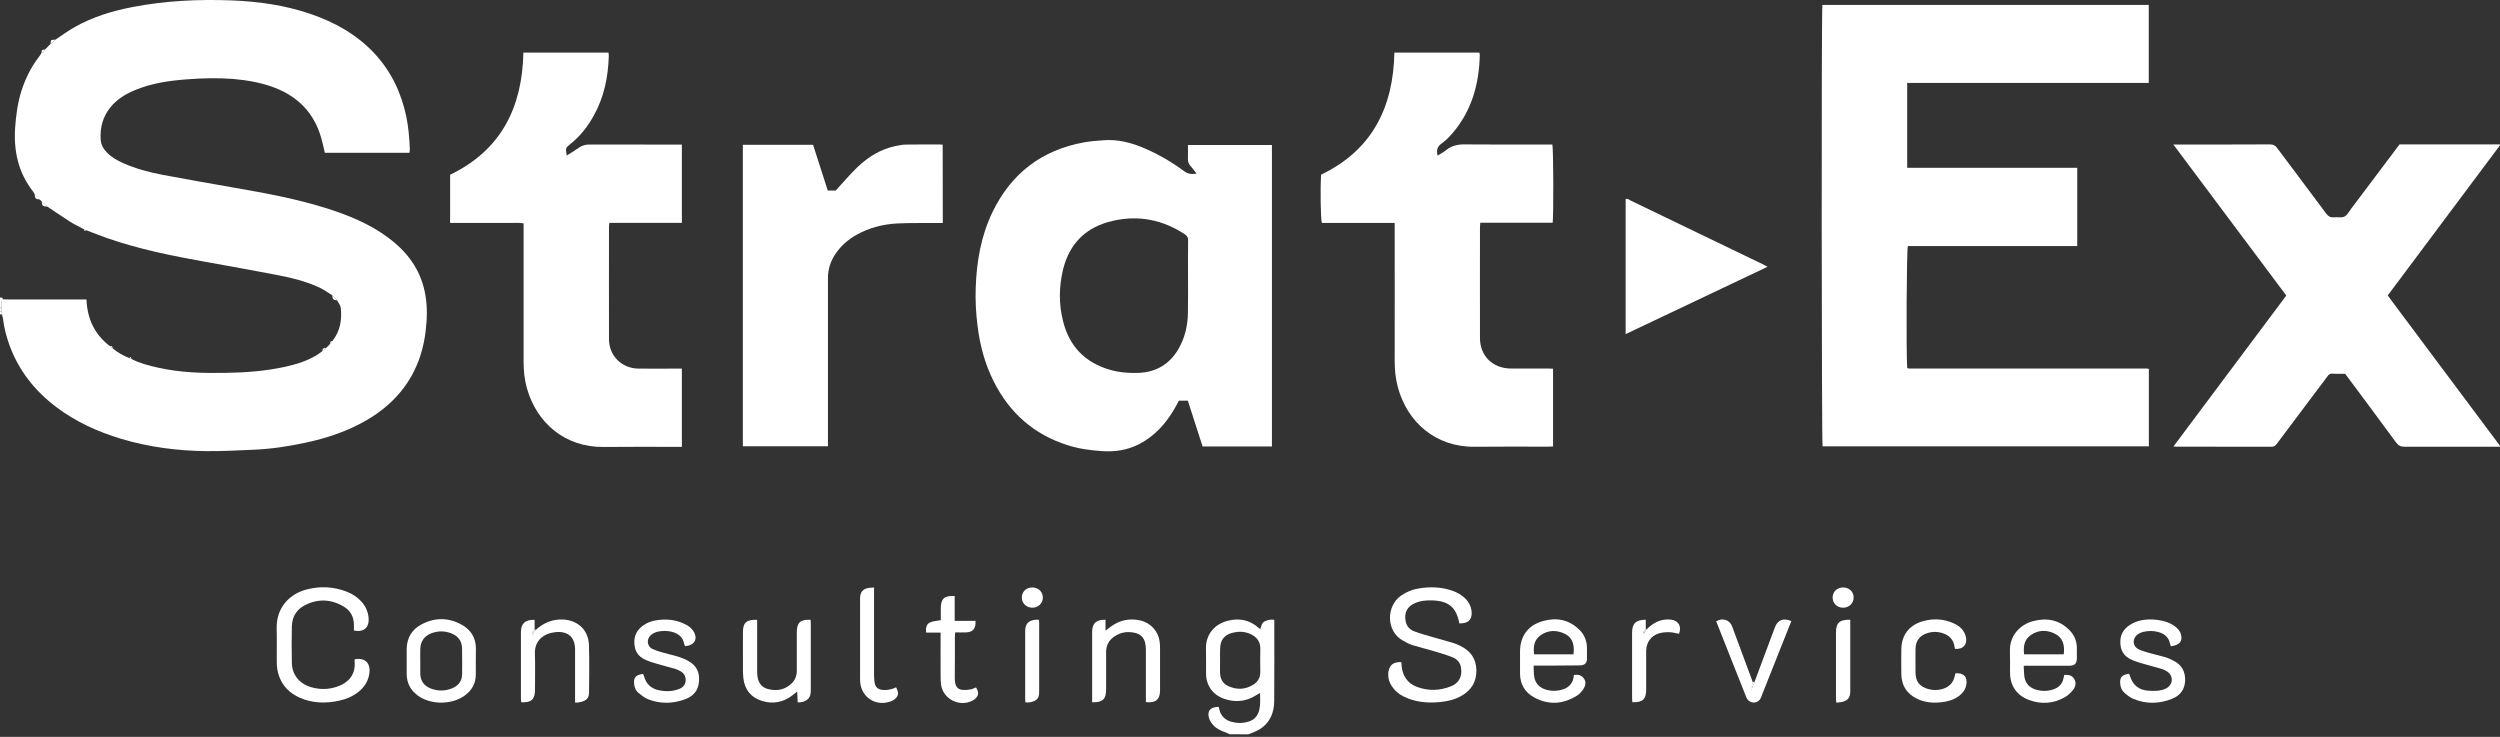
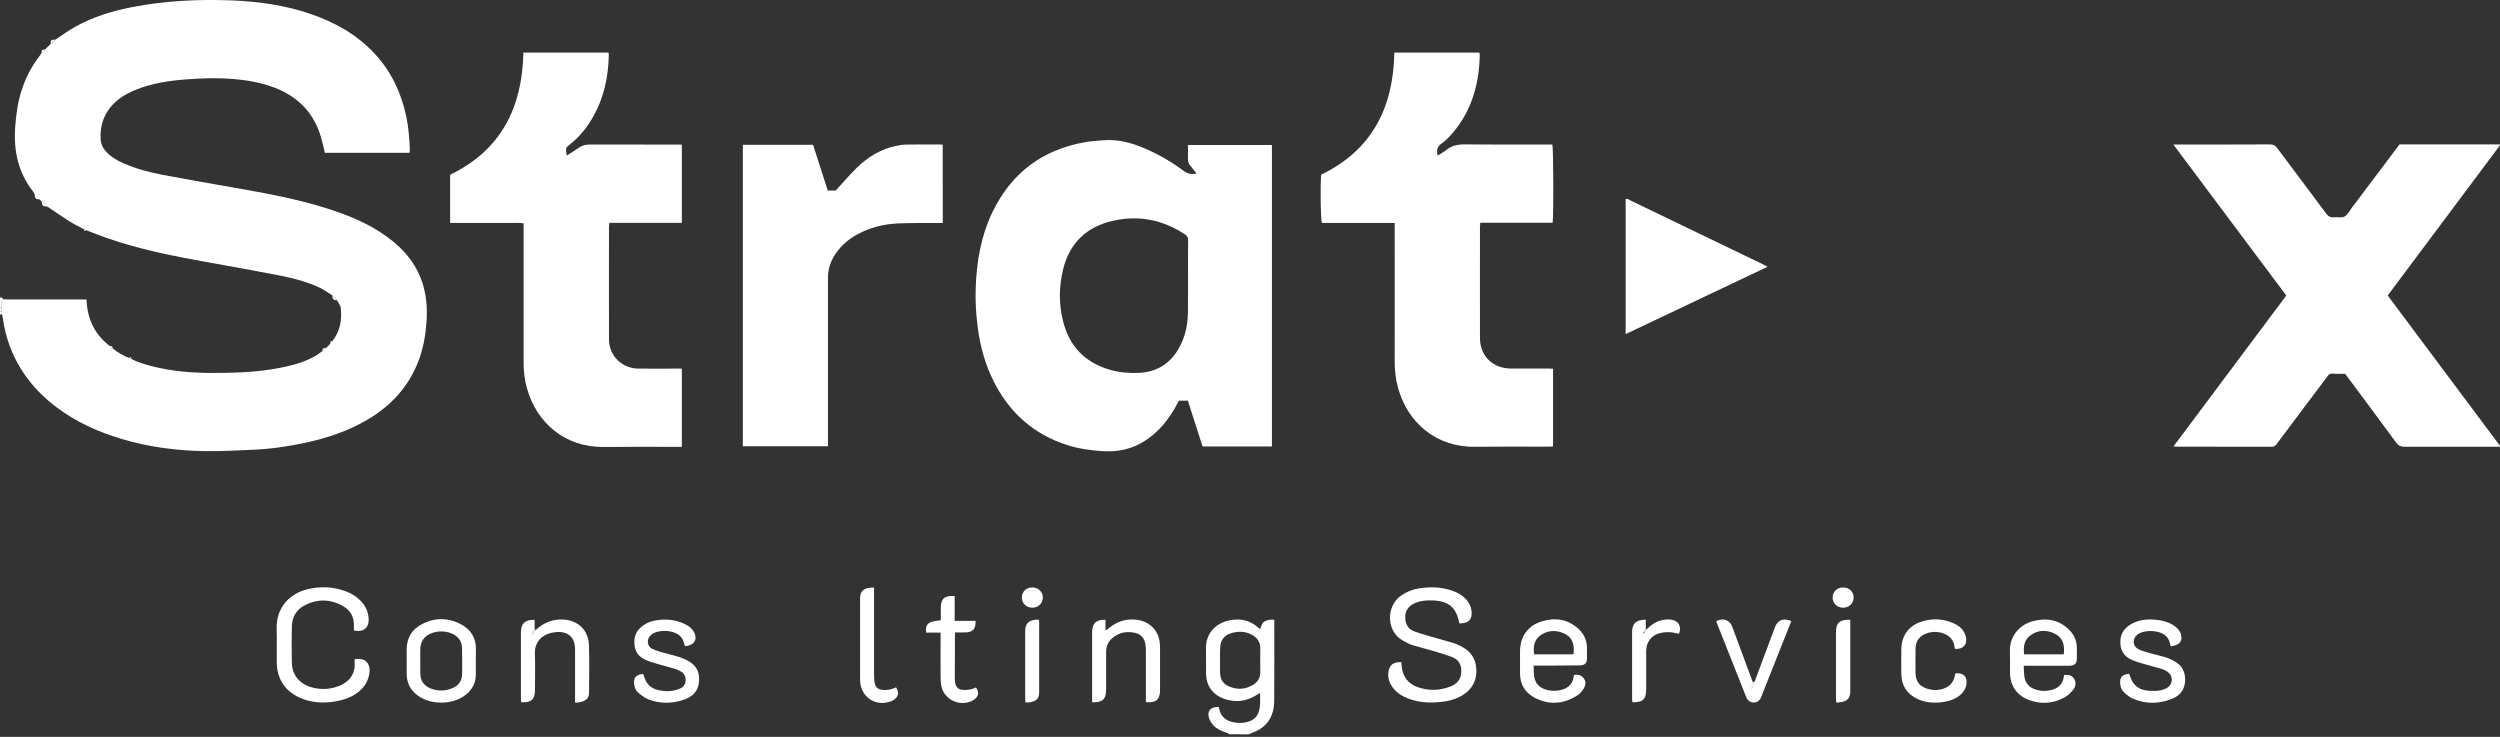
<svg xmlns="http://www.w3.org/2000/svg" width="190" height="56" viewBox="0 0 190 56" fill="none">
  <rect x="0" y="0" width="190" height="56" fill="#333333" stroke="none" />
  <path d="M190 33.954C187.581 33.954 185.169 33.946 182.75 33.954C182.456 33.954 182.275 33.863 182.102 33.63C180.911 32.002 179.705 30.389 178.507 28.776C178.416 28.655 178.326 28.535 178.228 28.407C177.889 28.407 177.549 28.422 177.21 28.399C177.022 28.392 176.946 28.52 176.864 28.633C176.148 29.582 175.439 30.532 174.723 31.482C174.158 32.235 173.593 32.982 173.035 33.735C172.929 33.878 172.824 33.954 172.635 33.954C170.216 33.946 167.804 33.946 165.385 33.946C165.34 33.946 165.295 33.939 165.182 33.931C168.061 30.08 170.902 26.281 173.758 22.46C170.91 18.647 168.068 14.841 165.174 10.982C165.363 10.982 165.468 10.982 165.574 10.982C167.887 10.982 170.209 10.989 172.522 10.974C172.779 10.974 172.929 11.065 173.073 11.261C174.309 12.919 175.552 14.562 176.781 16.22C176.939 16.431 177.097 16.537 177.368 16.514C177.64 16.484 177.956 16.574 178.175 16.461C178.401 16.348 178.537 16.062 178.702 15.843C179.825 14.351 180.941 12.866 182.064 11.374C182.162 11.246 182.26 11.118 182.365 10.974C184.905 10.974 187.453 10.974 189.992 10.974C189.992 10.997 189.992 11.027 189.992 11.05C187.151 14.856 184.31 18.654 181.468 22.453C181.566 22.588 181.634 22.686 181.71 22.784C182.433 23.757 183.164 24.729 183.888 25.701C185.923 28.422 187.958 31.15 189.992 33.871C190 33.901 190 33.924 190 33.954Z" fill="white" />
  <path d="M93.463 55.803C93.357 55.757 93.251 55.697 93.138 55.659C92.792 55.539 92.46 55.388 92.211 55.117C92.076 54.966 91.948 54.778 91.887 54.582C91.722 54.032 91.993 53.722 92.626 53.722C92.641 53.775 92.648 53.836 92.664 53.896C92.777 54.416 93.108 54.725 93.606 54.861C94.035 54.974 94.472 54.974 94.902 54.838C95.339 54.702 95.595 54.401 95.701 53.971C95.799 53.557 95.776 53.135 95.761 52.667C95.611 52.758 95.49 52.826 95.377 52.893C94.631 53.331 93.839 53.391 93.025 53.105C92.166 52.803 91.669 52.102 91.661 51.198C91.654 50.557 91.669 49.924 91.654 49.283C91.631 48.243 92.287 47.429 93.327 47.173C94.178 46.962 94.962 47.105 95.641 47.708C95.678 47.738 95.716 47.769 95.776 47.814C95.867 47.588 95.882 47.331 96.13 47.218C96.349 47.113 96.575 47.068 96.847 47.105C96.847 47.226 96.847 47.331 96.847 47.444C96.847 49.374 96.854 51.296 96.839 53.225C96.839 53.519 96.809 53.828 96.726 54.114C96.507 54.876 95.995 55.373 95.256 55.659C95.136 55.705 95.015 55.757 94.887 55.81C94.412 55.803 93.937 55.803 93.463 55.803ZM92.724 50.158C92.724 50.482 92.716 50.806 92.724 51.13C92.739 51.575 92.912 51.936 93.327 52.132C93.998 52.449 94.661 52.419 95.286 52.012C95.626 51.793 95.784 51.469 95.784 51.062C95.776 50.489 95.769 49.909 95.784 49.336C95.799 48.794 95.543 48.432 95.075 48.206C94.601 47.972 94.111 47.972 93.613 48.108C93.04 48.266 92.746 48.658 92.731 49.261C92.716 49.555 92.724 49.856 92.724 50.158Z" fill="white" />
  <path d="M0 22.611C0.106 22.611 0.211 22.603 0.226 22.754C0.03 22.927 0.188 23.161 0.121 23.364C0.083 23.364 0.038 23.364 0 23.364C0 23.108 0 22.86 0 22.611Z" fill="white" />
  <path d="M0 23.364C0.038 23.364 0.083 23.364 0.121 23.364C0.128 23.462 0.128 23.568 0.136 23.666C0.09 23.666 0.045 23.666 0 23.666C0 23.56 0 23.462 0 23.364Z" fill="white" />
  <path d="M0 23.666C0.045 23.666 0.09 23.666 0.136 23.666C0.143 23.741 0.143 23.817 0.151 23.892C0.098 23.892 0.053 23.892 0 23.892C0 23.809 0 23.734 0 23.666Z" fill="white" />
  <path d="M0.151 23.884C0.143 23.809 0.143 23.733 0.136 23.658C0.128 23.56 0.128 23.455 0.121 23.357C0.188 23.161 0.023 22.92 0.219 22.746C0.384 22.754 0.543 22.761 0.708 22.761C2.525 22.761 4.341 22.761 6.15 22.761C6.286 22.761 6.421 22.761 6.572 22.761C6.632 24.223 7.182 25.407 8.328 26.288C8.403 26.349 8.471 26.401 8.547 26.462C8.931 26.786 9.353 27.035 9.828 27.208C9.881 27.23 9.933 27.253 9.979 27.276C10.627 27.615 11.328 27.788 12.036 27.947C13.717 28.323 15.428 28.369 17.146 28.338C18.676 28.316 20.191 28.203 21.691 27.871C22.512 27.69 23.311 27.442 24.035 27.012C24.193 26.922 24.336 26.801 24.494 26.688C24.592 26.605 24.69 26.522 24.788 26.447C24.886 26.349 24.984 26.243 25.082 26.145C25.142 26.07 25.203 26.002 25.256 25.927C25.851 25.181 26.002 24.306 25.896 23.387C25.873 23.191 25.715 23.017 25.625 22.829C25.497 22.701 25.369 22.565 25.24 22.437C24.924 22.241 24.622 22.015 24.283 21.857C23.236 21.367 22.113 21.103 20.982 20.885C19.188 20.538 17.395 20.221 15.601 19.897C13.076 19.445 10.566 18.94 8.14 18.096C7.597 17.908 7.069 17.689 6.527 17.486C6.474 17.463 6.421 17.44 6.376 17.418C6.029 17.229 5.66 17.064 5.328 16.852C4.741 16.483 4.175 16.084 3.595 15.699C3.444 15.564 3.301 15.428 3.15 15.292C3.105 15.247 3.06 15.202 3.022 15.164C2.887 15.014 2.751 14.863 2.615 14.72C2.585 14.667 2.555 14.614 2.517 14.561C1.387 13.122 1.025 11.464 1.153 9.67C1.221 8.736 1.342 7.809 1.628 6.912C1.929 5.962 2.367 5.088 2.977 4.296C3.037 4.221 3.09 4.131 3.143 4.048C3.241 3.965 3.324 3.867 3.414 3.769C3.557 3.626 3.701 3.482 3.844 3.339C3.964 3.234 4.092 3.121 4.213 3.015C4.703 2.691 5.178 2.337 5.69 2.05C7.054 1.282 8.539 0.83 10.069 0.536C12.564 0.053 15.088 -0.067 17.621 0.031C19.656 0.114 21.653 0.392 23.59 1.056C25.444 1.689 27.11 2.616 28.459 4.063C29.732 5.427 30.494 7.047 30.878 8.856C31.051 9.678 31.111 10.514 31.149 11.351C31.149 11.434 31.127 11.517 31.119 11.614C28.963 11.614 26.831 11.614 24.69 11.614C24.6 11.238 24.524 10.868 24.419 10.507C23.899 8.638 22.701 7.379 20.907 6.678C19.882 6.279 18.812 6.098 17.726 6C16.551 5.909 15.375 5.939 14.199 6.03C12.865 6.128 11.539 6.324 10.288 6.836C9.549 7.138 8.878 7.545 8.373 8.178C7.808 8.886 7.597 9.708 7.65 10.597C7.672 10.989 7.853 11.313 8.125 11.592C8.471 11.946 8.893 12.187 9.346 12.391C10.31 12.82 11.328 13.092 12.36 13.288C14.192 13.634 16.023 13.951 17.862 14.275C20.229 14.69 22.587 15.119 24.879 15.85C26.507 16.37 28.082 17.011 29.468 18.036C30.772 18.993 31.76 20.199 32.189 21.789C32.43 22.663 32.476 23.56 32.415 24.465C32.347 25.467 32.174 26.447 31.82 27.396C31.074 29.378 29.725 30.833 27.916 31.903C26.469 32.755 24.894 33.282 23.258 33.637C21.947 33.923 20.628 34.119 19.286 34.179C18.066 34.232 16.837 34.3 15.608 34.285C13.438 34.255 11.297 33.976 9.21 33.35C7.431 32.815 5.766 32.062 4.281 30.939C2.63 29.695 1.402 28.135 0.701 26.183C0.475 25.542 0.309 24.894 0.226 24.216C0.204 24.103 0.173 23.997 0.151 23.884Z" fill="white" />
-   <path d="M163.313 28.045C163.313 30.004 163.313 31.956 163.313 33.923C155.037 33.923 146.777 33.923 138.517 33.923C138.442 33.675 138.419 0.867 138.502 0.377C146.762 0.377 155.015 0.377 163.305 0.377C163.305 2.337 163.305 4.297 163.305 6.301C157.193 6.301 151.081 6.301 144.946 6.301C144.946 8.472 144.946 10.59 144.946 12.753C149.249 12.753 153.553 12.753 157.871 12.753C157.871 14.75 157.871 16.709 157.871 18.699C153.568 18.699 149.279 18.699 144.998 18.699C144.9 19.008 144.863 26.771 144.946 27.947C144.953 27.954 144.961 27.962 144.968 27.969C144.976 27.977 144.983 27.992 144.998 27.992C145.021 27.999 145.051 27.999 145.074 28.007C145.089 28.007 145.096 28.007 145.111 28.007C145.164 28.007 145.209 28.007 145.262 28.007C151.224 28.007 157.185 28.007 163.139 28.007C163.162 28.007 163.192 28.007 163.215 28.015C163.23 28.015 163.237 28.015 163.252 28.022C163.267 28.022 163.275 28.03 163.313 28.045Z" fill="white" />
  <path d="M96.666 33.931C94.894 33.931 93.161 33.931 91.397 33.931C91.021 32.77 90.651 31.617 90.275 30.449C90.041 30.449 89.822 30.449 89.596 30.449C89.476 30.675 89.363 30.894 89.234 31.112C88.579 32.22 87.742 33.147 86.582 33.75C85.692 34.21 84.743 34.353 83.748 34.285C82.858 34.225 81.984 34.104 81.132 33.833C78.57 33.019 76.724 31.376 75.525 28.994C74.847 27.653 74.47 26.221 74.289 24.729C74.169 23.787 74.123 22.837 74.153 21.887C74.221 19.883 74.553 17.93 75.435 16.107C76.859 13.167 79.188 11.396 82.406 10.816C82.858 10.733 83.326 10.703 83.785 10.665C84.939 10.56 86.016 10.846 87.064 11.306C88.096 11.758 89.069 12.323 89.981 13.002C90.267 13.213 90.553 13.265 90.938 13.19C90.764 12.971 90.621 12.775 90.463 12.595C90.335 12.444 90.275 12.286 90.282 12.082C90.297 11.735 90.282 11.389 90.282 11.019C92.43 11.019 94.533 11.019 96.666 11.019C96.666 18.646 96.666 26.274 96.666 33.931ZM90.29 21.103C90.29 20.169 90.282 19.227 90.297 18.292C90.305 18.044 90.214 17.908 90.011 17.78C88.345 16.702 86.544 16.34 84.599 16.777C82.579 17.23 81.291 18.458 80.793 20.478C80.477 21.789 80.462 23.108 80.793 24.412C81.268 26.319 82.459 27.555 84.358 28.105C85.074 28.308 85.805 28.369 86.551 28.339C87.878 28.278 88.888 27.675 89.558 26.53C90.056 25.678 90.267 24.744 90.282 23.771C90.297 22.875 90.29 21.993 90.29 21.103Z" fill="white" />
  <path d="M39.779 3.996C41.949 3.996 44.082 3.996 46.245 3.996C46.253 4.094 46.275 4.177 46.268 4.259C46.222 5.842 45.913 7.365 45.137 8.766C44.685 9.595 44.112 10.334 43.366 10.929C42.974 11.246 42.974 11.238 43.072 11.819C43.389 11.615 43.698 11.442 43.992 11.231C44.248 11.043 44.512 10.982 44.828 10.982C47.021 10.99 49.207 10.99 51.4 10.99C51.536 10.99 51.672 10.99 51.822 10.99C51.822 12.987 51.822 14.939 51.822 16.936C49.983 16.936 48.16 16.936 46.313 16.936C46.298 17.064 46.283 17.162 46.283 17.26C46.283 20.102 46.275 22.943 46.283 25.784C46.283 27.043 47.263 28.008 48.536 28.015C49.486 28.023 50.435 28.015 51.393 28.015C51.528 28.015 51.664 28.015 51.822 28.015C51.822 30.005 51.822 31.957 51.822 33.962C51.679 33.962 51.543 33.962 51.408 33.962C49.569 33.962 47.73 33.947 45.883 33.969C42.959 34.007 40.781 32.153 40.042 29.492C39.869 28.859 39.794 28.219 39.794 27.563C39.801 24.194 39.794 20.833 39.794 17.464C39.794 17.313 39.794 17.162 39.794 16.974C39.402 16.914 39.032 16.951 38.663 16.944C38.301 16.936 37.94 16.944 37.57 16.944C37.194 16.944 36.817 16.944 36.447 16.944C36.086 16.944 35.724 16.944 35.355 16.944C34.978 16.944 34.608 16.944 34.209 16.944C34.209 15.7 34.209 14.494 34.209 13.281C38.083 11.412 39.688 8.179 39.779 3.996Z" fill="white" />
  <path d="M105.973 3.996C108.129 3.996 110.269 3.996 112.425 3.996C112.44 4.056 112.463 4.109 112.463 4.169C112.417 6.355 111.867 8.374 110.428 10.078C110.171 10.379 109.885 10.681 109.561 10.907C109.222 11.14 109.161 11.412 109.259 11.826C109.493 11.676 109.719 11.562 109.923 11.397C110.345 11.057 110.812 10.967 111.347 10.975C113.427 10.997 115.507 10.982 117.58 10.982C117.716 10.982 117.851 10.982 117.979 10.982C118.062 11.276 118.077 16.409 118.002 16.929C116.178 16.929 114.347 16.929 112.5 16.929C112.485 17.072 112.478 17.17 112.478 17.268C112.478 20.071 112.47 22.875 112.478 25.679C112.478 27.058 113.442 28 114.829 28.008C115.771 28.008 116.706 28.008 117.648 28.008C117.768 28.008 117.889 28.023 118.032 28.023C118.032 29.997 118.032 31.942 118.032 33.931C117.896 33.939 117.761 33.947 117.633 33.947C115.779 33.947 113.925 33.931 112.071 33.954C109.109 33.984 106.961 32.085 106.245 29.455C106.064 28.799 105.996 28.128 105.996 27.45C106.004 24.111 105.996 20.765 105.996 17.426C105.996 17.275 105.996 17.132 105.996 16.944C104.119 16.944 102.288 16.944 100.464 16.944C100.366 16.627 100.336 14.366 100.404 13.273C104.285 11.412 105.891 8.163 105.973 3.996Z" fill="white" />
  <path d="M71.651 16.95C71.486 16.95 71.35 16.95 71.214 16.95C70.227 16.957 69.232 16.935 68.245 16.98C67.122 17.033 66.044 17.304 65.057 17.869C64.439 18.224 63.919 18.676 63.512 19.271C63.12 19.844 62.916 20.47 62.924 21.17C62.931 25.263 62.924 29.355 62.924 33.448C62.924 33.598 62.924 33.742 62.924 33.915C60.746 33.915 58.613 33.915 56.457 33.915C56.457 26.28 56.457 18.653 56.457 11.003C58.228 11.003 59.984 11.003 61.793 11.003C62.155 12.141 62.532 13.302 62.909 14.478C63.142 14.478 63.361 14.478 63.519 14.478C64.085 13.86 64.589 13.257 65.155 12.714C65.976 11.923 66.933 11.335 68.071 11.094C68.343 11.034 68.614 10.988 68.885 10.988C69.737 10.973 70.589 10.981 71.44 10.981C71.501 10.981 71.561 10.988 71.644 10.996C71.651 12.97 71.651 14.93 71.651 16.95Z" fill="white" />
  <path d="M123.549 25.392C123.549 21.94 123.549 18.541 123.549 15.135C123.7 15.067 123.813 15.18 123.926 15.24C125.637 16.062 127.347 16.891 129.066 17.72C130.686 18.504 132.314 19.28 133.935 20.064C134.048 20.116 134.153 20.177 134.334 20.275C130.709 21.993 127.151 23.681 123.549 25.392Z" fill="white" />
  <path d="M110.91 47.377C110.676 46.133 110.081 45.658 108.792 45.628C108.378 45.621 107.963 45.658 107.579 45.817C106.961 46.073 106.704 46.54 106.825 47.196C106.893 47.595 107.142 47.859 107.496 47.987C107.971 48.168 108.468 48.296 108.958 48.44C109.47 48.59 109.99 48.726 110.503 48.884C110.669 48.937 110.827 49.012 110.985 49.088C111.769 49.465 112.191 50.068 112.206 50.949C112.214 51.808 111.837 52.434 111.106 52.864C110.601 53.157 110.043 53.301 109.47 53.353C108.641 53.436 107.82 53.391 107.029 53.09C106.591 52.924 106.192 52.69 105.898 52.313C105.604 51.944 105.453 51.53 105.521 51.055C105.604 50.527 105.913 50.294 106.501 50.324C106.509 50.437 106.516 50.565 106.531 50.685C106.622 51.401 106.983 51.929 107.662 52.193C108.528 52.524 109.41 52.502 110.262 52.163C110.887 51.922 111.144 51.401 111.038 50.746C110.978 50.361 110.744 50.098 110.413 49.962C109.938 49.773 109.448 49.63 108.958 49.48C108.423 49.321 107.873 49.193 107.338 49.027C107.081 48.944 106.833 48.809 106.599 48.673C105.34 47.957 105.34 46.073 106.471 45.274C106.878 44.988 107.322 44.807 107.812 44.724C108.679 44.581 109.531 44.603 110.367 44.89C110.752 45.025 111.098 45.214 111.385 45.508C111.618 45.749 111.769 46.028 111.829 46.359C111.935 47.045 111.626 47.4 110.91 47.377Z" fill="white" />
  <path d="M26.898 47.918C26.898 47.767 26.898 47.647 26.898 47.519C26.906 46.908 26.65 46.411 26.13 46.102C25.157 45.522 24.133 45.484 23.13 46.019C22.505 46.351 22.196 46.916 22.18 47.617C22.165 48.544 22.158 49.471 22.18 50.39C22.203 51.28 22.746 51.958 23.635 52.222C24.351 52.433 25.067 52.41 25.768 52.131C26.424 51.875 27.042 51.317 26.951 50.292C26.944 50.232 26.951 50.172 26.951 50.111C27.682 49.953 28.149 50.353 28.082 51.076C28.029 51.679 27.743 52.169 27.283 52.553C26.831 52.923 26.303 53.141 25.73 53.262C24.856 53.443 23.989 53.45 23.138 53.164C22.037 52.787 21.299 52.071 21.08 50.895C21.042 50.692 21.035 50.473 21.035 50.262C21.027 49.433 21.05 48.612 21.027 47.783C20.982 46.132 22.06 45.115 23.311 44.798C24.343 44.534 25.369 44.58 26.363 44.971C26.785 45.137 27.162 45.386 27.471 45.725C27.795 46.079 27.976 46.494 28.014 46.976C28.074 47.7 27.637 48.077 26.898 47.918Z" fill="white" />
  <path d="M116.555 50.586C116.57 50.918 116.555 51.204 116.608 51.475C116.698 51.958 117.015 52.267 117.482 52.41C117.912 52.538 118.349 52.531 118.778 52.395C119.298 52.229 119.577 51.86 119.615 51.302C119.924 51.242 120.195 51.31 120.376 51.566C120.557 51.815 120.504 52.101 120.353 52.342C120.225 52.538 120.067 52.734 119.871 52.855C118.801 53.533 117.685 53.608 116.57 52.99C115.892 52.614 115.53 51.995 115.522 51.204C115.522 50.639 115.522 50.081 115.522 49.516C115.522 48.363 116.125 47.526 117.233 47.21C118.266 46.908 119.215 47.074 120.014 47.843C120.399 48.212 120.595 48.679 120.61 49.215C120.617 49.501 120.617 49.787 120.61 50.074C120.602 50.383 120.459 50.533 120.157 50.564C120.044 50.579 119.931 50.571 119.818 50.571C118.748 50.586 117.685 50.586 116.555 50.586ZM119.585 49.727C119.713 48.785 119.336 48.363 118.921 48.167C118.311 47.873 117.678 47.873 117.105 48.265C116.585 48.619 116.517 49.147 116.593 49.727C117.595 49.727 118.582 49.727 119.585 49.727Z" fill="white" />
  <path d="M153.801 50.602C153.824 50.903 153.816 51.167 153.854 51.431C153.929 51.935 154.238 52.26 154.721 52.41C155.165 52.546 155.61 52.538 156.047 52.395C156.454 52.267 156.733 51.988 156.824 51.559C156.839 51.476 156.861 51.393 156.884 51.295C157.193 51.265 157.472 51.318 157.637 51.596C157.811 51.883 157.751 52.192 157.547 52.441C157.374 52.651 157.17 52.855 156.937 52.983C156.062 53.48 155.135 53.548 154.193 53.194C153.266 52.847 152.769 52.109 152.761 51.114C152.761 50.587 152.776 50.066 152.754 49.539C152.701 48.197 153.651 47.436 154.495 47.21C155.55 46.931 156.507 47.097 157.291 47.903C157.653 48.273 157.841 48.732 157.841 49.26C157.841 49.524 157.848 49.788 157.841 50.051C157.833 50.421 157.69 50.571 157.321 50.594C157.133 50.602 156.944 50.594 156.756 50.594C155.889 50.594 155.03 50.594 154.163 50.594C154.065 50.587 153.944 50.594 153.801 50.602ZM156.846 49.727C156.929 49.041 156.793 48.469 156.168 48.16C155.55 47.858 154.902 47.858 154.321 48.28C153.831 48.635 153.764 49.154 153.831 49.727C154.849 49.727 155.836 49.727 156.846 49.727Z" fill="white" />
  <path d="M36.161 50.263C36.161 50.602 36.161 50.941 36.161 51.273C36.161 51.936 35.867 52.448 35.347 52.84C34.367 53.579 32.739 53.586 31.752 52.863C31.202 52.463 30.916 51.913 30.908 51.227C30.901 50.587 30.901 49.954 30.908 49.313C30.923 48.461 31.315 47.821 32.069 47.436C33.071 46.916 34.096 46.931 35.083 47.474C35.792 47.866 36.176 48.484 36.169 49.313C36.161 49.637 36.161 49.946 36.161 50.263ZM31.941 50.263C31.941 50.564 31.941 50.865 31.941 51.159C31.941 51.725 32.212 52.117 32.724 52.32C33.252 52.531 33.802 52.531 34.337 52.32C34.819 52.132 35.114 51.777 35.121 51.235C35.129 50.572 35.129 49.908 35.114 49.245C35.098 48.68 34.782 48.318 34.269 48.122C33.787 47.941 33.29 47.941 32.8 48.122C32.242 48.333 31.948 48.755 31.941 49.351C31.933 49.66 31.941 49.961 31.941 50.263Z" fill="white" />
  <path d="M52.063 49.109C52.041 49.049 52.018 49.004 52.003 48.958C51.913 48.438 51.574 48.16 51.091 48.024C50.722 47.926 50.345 47.926 49.976 48.009C49.803 48.054 49.622 48.137 49.478 48.257C49.117 48.559 49.162 49.124 49.584 49.32C49.968 49.493 50.383 49.599 50.79 49.705C51.34 49.84 51.883 49.976 52.373 50.27C52.817 50.533 53.089 50.918 53.126 51.453C53.186 52.275 52.84 52.862 52.056 53.149C51.136 53.488 50.187 53.503 49.267 53.149C48.996 53.043 48.755 52.847 48.521 52.659C48.325 52.501 48.227 52.259 48.197 52.003C48.137 51.498 48.318 51.28 48.875 51.219C48.898 51.28 48.936 51.34 48.951 51.408C49.109 51.988 49.486 52.327 50.059 52.455C50.594 52.568 51.129 52.561 51.641 52.35C51.92 52.237 52.094 52.033 52.109 51.724C52.124 51.423 52.003 51.189 51.747 51.031C51.619 50.956 51.483 50.888 51.34 50.843C51.076 50.76 50.812 50.699 50.549 50.624C50.074 50.481 49.584 50.368 49.124 50.179C48.453 49.9 48.182 49.418 48.212 48.695C48.235 48.19 48.483 47.82 48.883 47.534C49.184 47.315 49.524 47.195 49.885 47.142C50.662 47.021 51.408 47.097 52.109 47.459C52.38 47.594 52.614 47.783 52.757 48.062C52.998 48.544 52.825 48.928 52.312 49.071C52.244 49.087 52.161 49.094 52.063 49.109Z" fill="white" />
  <path d="M161.813 51.205C161.843 51.281 161.866 51.341 161.881 51.394C162.107 52.08 162.559 52.449 163.282 52.494C163.735 52.524 164.187 52.532 164.609 52.328C165.152 52.064 165.212 51.394 164.722 51.047C164.594 50.957 164.443 50.881 164.285 50.836C164.021 50.753 163.757 50.693 163.493 50.617C163.019 50.474 162.521 50.361 162.069 50.173C161.383 49.886 161.104 49.389 161.15 48.658C161.187 48.078 161.519 47.686 162.001 47.414C162.627 47.068 163.313 47.03 164.006 47.12C164.458 47.181 164.888 47.309 165.265 47.58C165.491 47.746 165.679 47.934 165.754 48.221C165.867 48.628 165.724 48.914 165.325 49.042C165.219 49.08 165.106 49.087 164.993 49.118C164.963 49.057 164.94 49.012 164.933 48.967C164.843 48.447 164.511 48.16 164.029 48.032C163.644 47.927 163.26 47.934 162.875 48.025C162.732 48.062 162.589 48.123 162.468 48.213C162.031 48.522 162.061 49.11 162.536 49.344C162.815 49.479 163.117 49.562 163.418 49.645C163.787 49.751 164.172 49.826 164.541 49.939C164.767 50.007 164.986 50.112 165.197 50.218C165.807 50.527 166.086 51.032 166.071 51.71C166.048 52.404 165.687 52.871 165.069 53.112C164.089 53.504 163.086 53.519 162.114 53.105C161.866 52.999 161.647 52.818 161.443 52.637C161.263 52.479 161.165 52.253 161.142 52.012C161.082 51.484 161.247 51.281 161.813 51.205Z" fill="white" />
  <path d="M83.002 53.375C83.002 53.231 83.002 53.126 83.002 53.013C83.002 51.377 83.002 49.734 83.002 48.099C83.002 48.076 83.002 48.046 83.002 48.024C83.009 47.368 83.311 47.082 84.019 47.104C84.019 47.345 84.019 47.594 84.019 47.926C84.162 47.82 84.238 47.76 84.32 47.7C85.021 47.149 85.805 46.953 86.68 47.157C87.463 47.345 88.036 47.978 88.134 48.785C88.157 48.943 88.164 49.109 88.164 49.275C88.164 50.337 88.164 51.4 88.164 52.463C88.164 53.164 87.833 53.443 87.087 53.36C87.087 53.239 87.087 53.118 87.087 52.998C87.087 51.785 87.087 50.571 87.087 49.358C87.087 49.169 87.064 48.981 87.019 48.807C86.913 48.423 86.642 48.182 86.265 48.099C85.722 47.971 85.195 48.039 84.72 48.355C84.298 48.634 84.064 49.019 84.064 49.546C84.072 50.496 84.064 51.445 84.064 52.395C84.064 53.141 83.808 53.39 83.002 53.375Z" fill="white" />
  <path d="M40.736 47.858C41.316 47.331 41.987 47.052 42.778 47.082C43.916 47.135 44.723 47.881 44.76 49.019C44.798 50.217 44.776 51.416 44.768 52.622C44.768 53.029 44.587 53.232 44.188 53.338C44.105 53.36 44.014 53.375 43.931 53.39C43.871 53.398 43.811 53.39 43.705 53.39C43.705 53.255 43.705 53.134 43.705 53.014C43.705 51.891 43.705 50.76 43.705 49.637C43.705 49.584 43.705 49.539 43.705 49.486C43.758 48.107 42.786 47.889 41.881 48.1C41.15 48.273 40.623 48.823 40.653 49.667C40.683 50.579 40.66 51.491 40.66 52.403C40.66 53.157 40.397 53.405 39.613 53.375C39.605 53.277 39.59 53.187 39.59 53.089C39.59 51.438 39.59 49.788 39.59 48.137C39.59 48.1 39.59 48.062 39.59 48.024C39.605 47.376 39.914 47.09 40.63 47.105C40.63 47.346 40.63 47.595 40.63 47.843C40.547 47.949 40.404 48.017 40.434 48.243C40.555 48.092 40.645 47.971 40.736 47.858Z" fill="white" />
-   <path d="M57.543 47.112C57.543 47.232 57.543 47.353 57.543 47.474C57.543 48.664 57.543 49.847 57.543 51.038C57.543 51.227 57.558 51.415 57.603 51.596C57.709 52.003 57.98 52.274 58.387 52.372C58.929 52.508 59.457 52.463 59.932 52.131C60.339 51.852 60.565 51.468 60.557 50.963C60.55 49.998 60.557 49.034 60.557 48.069C60.557 47.315 60.821 47.066 61.605 47.104C61.612 47.187 61.62 47.27 61.62 47.353C61.62 49.056 61.62 50.76 61.62 52.455C61.62 52.712 61.59 52.96 61.386 53.141C61.183 53.33 60.927 53.382 60.625 53.382C60.61 53.118 60.602 52.87 60.587 52.561C60.452 52.666 60.354 52.742 60.263 52.817C59.562 53.367 58.779 53.533 57.935 53.277C57.083 53.02 56.593 52.417 56.495 51.536C56.45 51.114 56.465 50.684 56.465 50.262C56.457 49.523 56.465 48.785 56.465 48.046C56.457 47.323 56.744 47.066 57.543 47.112Z" fill="white" />
  <path d="M148.578 49.313C148.571 49.268 148.548 49.222 148.548 49.177C148.48 48.612 148.141 48.28 147.621 48.115C147.229 47.994 146.83 47.994 146.438 48.13C145.88 48.318 145.586 48.725 145.579 49.313C145.571 49.916 145.579 50.511 145.579 51.114C145.579 51.785 145.888 52.184 146.536 52.365C146.905 52.471 147.275 52.471 147.644 52.358C148.134 52.207 148.458 51.89 148.563 51.37C148.578 51.31 148.593 51.25 148.609 51.19C148.609 51.182 148.624 51.175 148.631 51.167C149.257 51.137 149.543 51.446 149.438 52.056C149.37 52.418 149.159 52.689 148.865 52.908C148.48 53.187 148.036 53.315 147.576 53.368C146.935 53.443 146.302 53.398 145.707 53.111C144.923 52.735 144.516 52.109 144.501 51.235C144.493 50.609 144.493 49.984 144.501 49.358C144.509 48.31 145.059 47.542 146.069 47.233C146.898 46.977 147.727 47.022 148.518 47.391C148.97 47.602 149.302 47.926 149.415 48.431C149.528 48.996 149.189 49.366 148.578 49.313Z" fill="white" />
  <path d="M74.176 52.244C74.41 52.606 74.387 52.87 74.101 53.118C74.048 53.164 73.98 53.209 73.912 53.246C72.933 53.759 71.681 53.141 71.523 52.048C71.493 51.83 71.486 51.603 71.486 51.377C71.478 50.292 71.486 49.199 71.486 48.076C71.116 48.076 70.762 48.076 70.385 48.076C70.347 47.737 70.393 47.443 70.679 47.308C70.913 47.194 71.199 47.194 71.501 47.134C71.501 46.84 71.501 46.531 71.501 46.222C71.508 45.491 71.764 45.258 72.556 45.295C72.556 45.913 72.556 46.531 72.556 47.187C73.106 47.187 73.626 47.187 74.138 47.187C74.176 47.76 73.95 48.039 73.438 48.061C73.166 48.076 72.887 48.061 72.593 48.061C72.586 48.182 72.571 48.272 72.571 48.37C72.571 49.41 72.578 50.443 72.563 51.483C72.556 52.267 72.797 52.568 73.769 52.395C73.905 52.372 74.025 52.304 74.176 52.244Z" fill="white" />
  <path d="M133.347 51.815C133.859 50.436 134.372 49.057 134.892 47.678C135.103 47.112 135.54 46.947 136.143 47.203C135.902 47.813 135.653 48.424 135.412 49.034C134.914 50.285 134.417 51.536 133.919 52.795C133.874 52.901 133.844 53.006 133.791 53.104C133.573 53.481 133.038 53.496 132.789 53.127C132.751 53.074 132.729 53.014 132.706 52.961C131.945 51.047 131.184 49.132 130.43 47.218C130.912 46.931 131.455 47.105 131.643 47.61C132.163 49.012 132.683 50.421 133.204 51.823C133.211 51.898 133.219 51.966 133.226 52.041C133.241 52.041 133.264 52.041 133.279 52.041C133.294 51.966 133.324 51.891 133.347 51.815ZM133.136 52.26C133.151 52.26 133.173 52.26 133.188 52.26C133.181 52.222 133.181 52.177 133.173 52.139H133.151C133.151 52.184 133.143 52.222 133.136 52.26ZM133.121 52.38C133.113 52.373 133.106 52.365 133.098 52.35C133.09 52.358 133.075 52.365 133.075 52.373C133.075 52.38 133.09 52.388 133.098 52.403C133.106 52.396 133.113 52.388 133.121 52.38Z" fill="white" />
  <path d="M68.102 52.238C68.343 52.667 68.282 52.938 67.943 53.18C67.875 53.232 67.793 53.27 67.71 53.3C66.587 53.722 65.471 53.021 65.373 51.831C65.358 51.695 65.366 51.559 65.366 51.416C65.366 49.487 65.366 47.565 65.366 45.635C65.366 45.56 65.366 45.485 65.366 45.409C65.388 44.995 65.584 44.761 65.991 44.686C66.119 44.663 66.255 44.663 66.428 44.648C66.428 44.806 66.428 44.942 66.428 45.078C66.428 47.181 66.428 49.283 66.428 51.378C66.428 51.567 66.451 51.755 66.481 51.936C66.534 52.23 66.737 52.381 67.024 52.426C67.401 52.479 67.747 52.403 68.102 52.238Z" fill="white" />
  <path d="M125.079 47.097C125.079 47.353 125.079 47.587 125.079 47.881C125.215 47.768 125.298 47.685 125.388 47.609C125.848 47.218 126.375 47.029 126.978 47.09C127.566 47.15 127.83 47.609 127.604 48.167C127.363 48.122 127.121 48.054 126.88 48.047C126.609 48.039 126.322 48.062 126.074 48.137C125.471 48.325 125.117 48.83 125.109 49.464C125.102 50.247 125.109 51.039 125.109 51.822C125.109 52.011 125.109 52.199 125.109 52.388C125.109 53.149 124.853 53.39 124.061 53.367C124.054 53.277 124.039 53.179 124.039 53.081C124.039 51.408 124.039 49.735 124.039 48.054C124.046 47.383 124.333 47.105 125.079 47.097ZM124.966 48.092C124.988 48.062 125.011 48.039 125.034 48.009C125.041 47.971 125.056 47.941 125.064 47.903C125.026 47.919 124.996 47.934 124.958 47.956C124.936 47.979 124.921 48.009 124.898 48.032C124.891 48.069 124.891 48.114 124.883 48.152C124.913 48.13 124.936 48.114 124.966 48.092Z" fill="white" />
  <path d="M140.62 47.104C140.62 47.225 140.62 47.323 140.62 47.421C140.62 49.094 140.62 50.767 140.62 52.44C140.62 52.493 140.62 52.538 140.62 52.591C140.597 53.043 140.431 53.247 139.994 53.345C139.866 53.375 139.73 53.382 139.564 53.405C139.549 53.284 139.534 53.186 139.534 53.096C139.534 51.423 139.534 49.75 139.534 48.077C139.534 47.33 139.813 47.074 140.62 47.104Z" fill="white" />
  <path d="M77.929 53.375C77.922 53.269 77.914 53.171 77.914 53.073C77.914 51.4 77.914 49.719 77.914 48.046C77.914 48.009 77.914 47.971 77.914 47.933C77.929 47.421 78.14 47.18 78.645 47.104C78.743 47.089 78.841 47.104 78.962 47.104C78.969 47.195 78.977 47.278 78.977 47.361C78.977 49.071 78.977 50.79 78.977 52.501C78.977 52.591 78.977 52.674 78.969 52.764C78.947 53.013 78.819 53.186 78.593 53.284C78.389 53.36 78.178 53.42 77.929 53.375Z" fill="white" />
  <path d="M78.449 46.185C77.997 46.177 77.666 45.853 77.658 45.416C77.658 44.964 78.005 44.632 78.48 44.647C78.939 44.662 79.263 44.994 79.256 45.431C79.248 45.861 78.894 46.192 78.449 46.185Z" fill="white" />
  <path d="M140.876 45.409C140.876 45.846 140.537 46.178 140.092 46.186C139.625 46.193 139.278 45.854 139.278 45.402C139.286 44.965 139.625 44.648 140.077 44.648C140.544 44.648 140.876 44.972 140.876 45.409Z" fill="white" />
  <path d="M3.165 15.301C3.316 15.436 3.459 15.572 3.61 15.708C3.233 15.678 3.196 15.64 3.165 15.301Z" fill="white" />
  <path d="M2.63 14.719C2.766 14.87 2.902 15.021 3.037 15.164C2.691 15.134 2.653 15.096 2.63 14.719Z" fill="white" />
  <path d="M25.248 22.437C25.376 22.565 25.504 22.701 25.632 22.829C25.308 22.791 25.286 22.761 25.248 22.437Z" fill="white" />
  <path d="M4.213 3.015C4.092 3.121 3.964 3.234 3.844 3.339C3.859 3.023 3.859 3.023 4.213 3.015Z" fill="white" />
  <path d="M40.736 47.859C40.645 47.972 40.555 48.085 40.434 48.243C40.404 48.017 40.547 47.942 40.63 47.844C40.668 47.851 40.698 47.851 40.736 47.859Z" fill="white" />
  <path d="M3.414 3.769C3.324 3.867 3.241 3.965 3.158 4.063C3.165 3.784 3.165 3.784 3.414 3.769Z" fill="white" />
  <path d="M24.796 26.439C24.698 26.522 24.6 26.605 24.502 26.68C24.494 26.476 24.622 26.431 24.796 26.439Z" fill="white" />
  <path d="M8.554 26.461C8.479 26.401 8.411 26.348 8.336 26.288C8.456 26.288 8.569 26.295 8.554 26.461Z" fill="white" />
  <path d="M25.27 25.927C25.21 26.003 25.15 26.07 25.097 26.146C25.09 26.017 25.105 25.912 25.27 25.927Z" fill="white" />
  <path d="M133.347 51.815C133.324 51.891 133.301 51.966 133.271 52.049C133.256 52.049 133.234 52.049 133.219 52.049C133.211 51.974 133.203 51.906 133.196 51.83C133.249 51.823 133.294 51.815 133.347 51.815Z" fill="white" />
  <path d="M9.986 27.276C9.933 27.253 9.881 27.23 9.835 27.208C9.956 27.072 9.971 27.17 9.986 27.276Z" fill="white" />
  <path d="M6.391 17.417C6.444 17.44 6.497 17.463 6.542 17.485C6.421 17.628 6.406 17.523 6.391 17.417Z" fill="white" />
  <path d="M133.136 52.26C133.143 52.222 133.143 52.184 133.151 52.139H133.173C133.181 52.177 133.181 52.222 133.188 52.26C133.173 52.26 133.158 52.26 133.136 52.26Z" fill="white" />
  <path d="M133.121 52.38C133.113 52.387 133.106 52.395 133.098 52.403C133.09 52.395 133.075 52.38 133.075 52.372C133.075 52.365 133.09 52.357 133.098 52.35C133.106 52.365 133.113 52.372 133.121 52.38Z" fill="white" />
  <path d="M124.958 47.957C124.996 47.942 125.026 47.927 125.064 47.904C125.056 47.942 125.041 47.972 125.034 48.01C125.004 47.987 124.981 47.972 124.958 47.957Z" fill="white" />
  <path d="M124.898 48.031C124.921 48.008 124.936 47.978 124.958 47.956C124.981 47.971 125.004 47.993 125.034 48.008C125.011 48.039 124.989 48.061 124.966 48.091C124.943 48.069 124.921 48.054 124.898 48.031Z" fill="white" />
-   <path d="M124.966 48.093C124.943 48.115 124.913 48.138 124.891 48.153C124.898 48.115 124.898 48.07 124.906 48.032C124.921 48.055 124.943 48.07 124.966 48.093Z" fill="white" />
</svg>